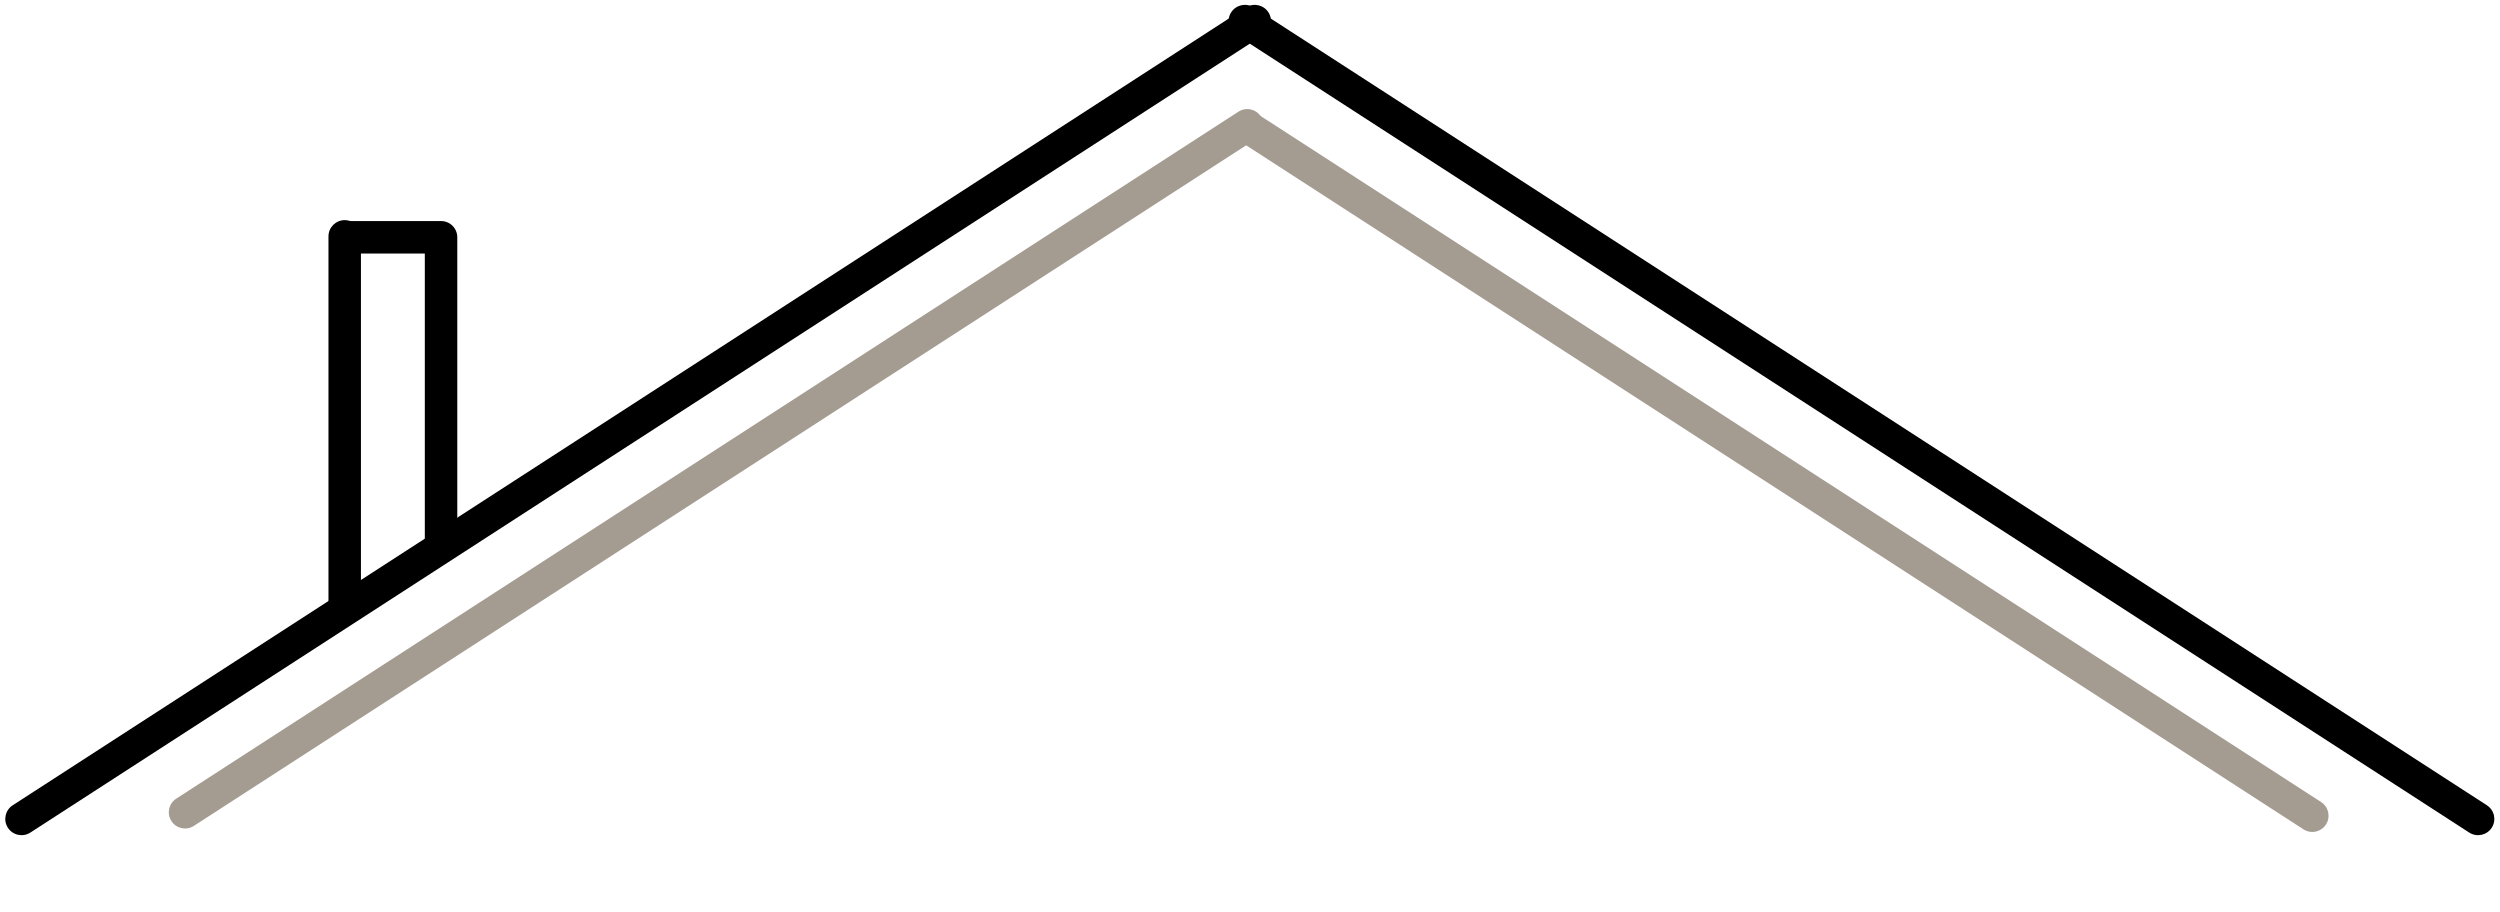
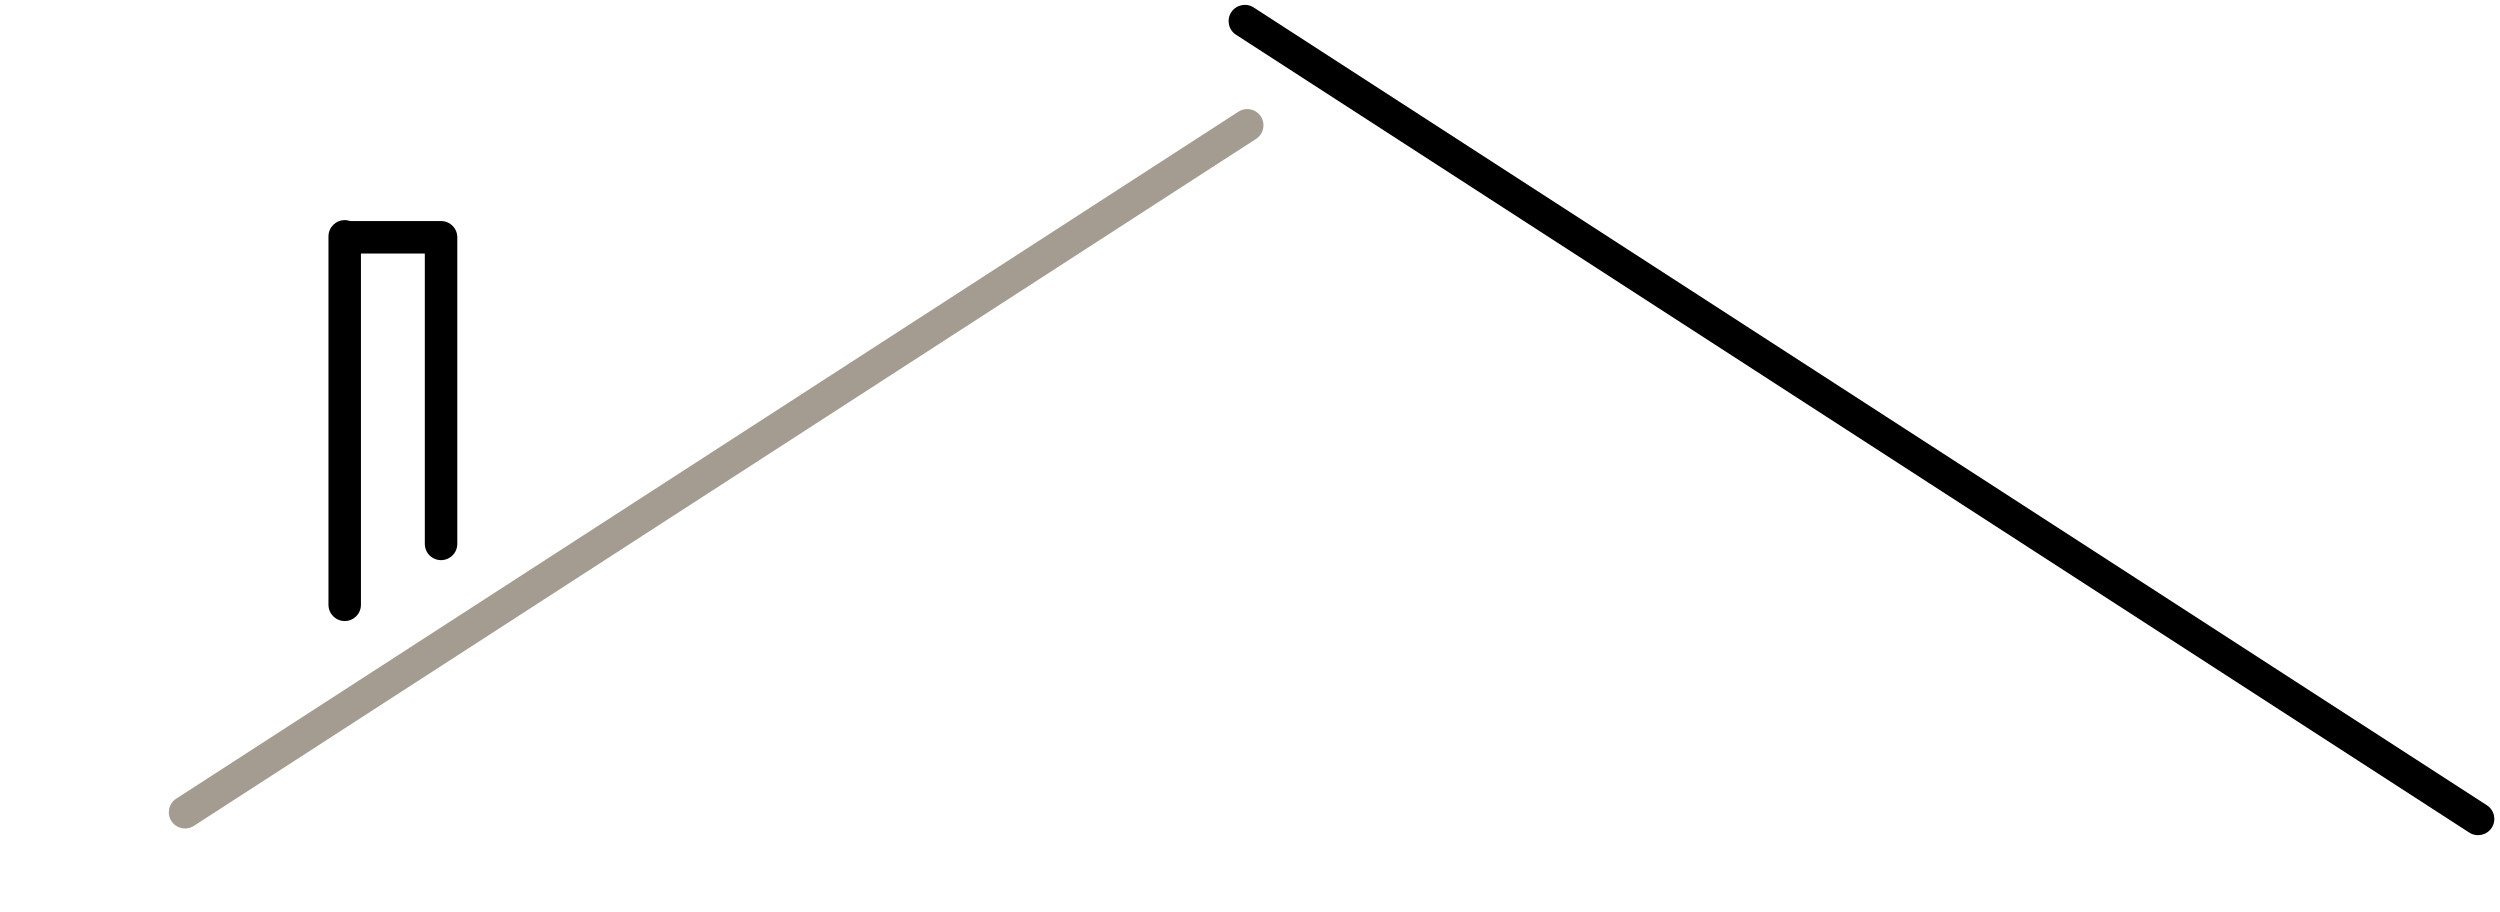
<svg xmlns="http://www.w3.org/2000/svg" clip-rule="evenodd" fill="#000000" fill-rule="evenodd" height="145.6" preserveAspectRatio="xMidYMid meet" stroke-linejoin="round" stroke-miterlimit="2" version="1" viewBox="-0.0 -0.3 399.1 145.6" width="399.1" zoomAndPan="magnify">
  <g>
    <g>
      <g id="change1_3">
-         <path d="M1252.18,1507.14L1897.65,1089.56C1901.6,1087.01 1902.73,1081.74 1900.18,1077.8C1897.62,1073.86 1892.35,1072.72 1888.41,1075.28L1242.93,1492.86C1238.99,1495.41 1237.86,1500.68 1240.41,1504.62C1242.96,1508.56 1248.24,1509.69 1252.18,1507.14Z" fill="#000000" transform="matrix(.305 0 0 .305 -377.067 -327.067)" />
-       </g>
+         </g>
      <g id="change2_1">
        <path d="M1252.18,1507.14L1897.65,1089.56C1902.22,1086.61 1903.86,1081.01 1901.31,1077.07C1898.76,1073.12 1892.98,1072.32 1888.41,1075.28L1242.93,1492.86C1238.37,1495.81 1236.73,1501.41 1239.28,1505.35C1241.83,1509.3 1247.61,1510.1 1252.18,1507.14Z" fill="#a49b91" transform="matrix(.275 .019 .019 .292 -342.039 -332.332)" />
      </g>
      <g id="change1_2">
        <path d="M1242.93,1492.86L1888.41,1075.28C1892.35,1072.72 1897.62,1073.86 1900.18,1077.8C1902.73,1081.74 1901.6,1087.01 1897.65,1089.56L1252.18,1507.14C1248.24,1509.69 1242.96,1508.56 1240.41,1504.62C1237.86,1500.68 1238.99,1495.41 1242.93,1492.86Z" fill="#000000" transform="matrix(-.305 0 0 .305 776.104 -327.067)" />
      </g>
      <g id="change2_2">
-         <path d="M1242.2,1491.73L1887.68,1074.14C1892.25,1071.19 1898.35,1072.5 1901.31,1077.07C1904.26,1081.63 1902.95,1087.74 1898.39,1090.69L1252.91,1508.28C1248.34,1511.23 1242.24,1509.92 1239.28,1505.35C1236.33,1500.79 1237.63,1494.68 1242.2,1491.73Z" fill="#a49b91" transform="matrix(-.263 0 0 .263 697.244 -264.581)" />
-       </g>
+         </g>
      <g id="change1_4">
        <path d="M937.144,935.185L937.144,1000.25C937.144,1001.83 937.702,1003.12 938.389,1003.12C939.076,1003.12 939.635,1001.83 939.635,1000.25L939.635,935.185C939.635,933.603 939.076,932.319 938.389,932.319C937.702,932.319 937.144,933.603 937.144,935.185Z" fill="#000000" transform="matrix(2.081 0 0 .904 -1897.76 -807.975)" />
      </g>
      <g id="change1_1">
        <path d="M929.123,938.806L936.816,938.806C936.816,938.806 936.816,1003.55 936.816,1003.55C936.816,1005.55 937.521,1007.17 938.389,1007.17C939.257,1007.17 939.962,1005.55 939.962,1003.55L939.962,935.185C939.962,933.186 939.258,931.565 938.389,931.565L929.123,931.565C928.255,931.565 927.55,933.187 927.55,935.185C927.55,937.184 928.255,938.806 929.123,938.806Z" fill="#000000" transform="matrix(1.648 0 0 .716 -1476.056 -632.013)" />
      </g>
    </g>
  </g>
</svg>